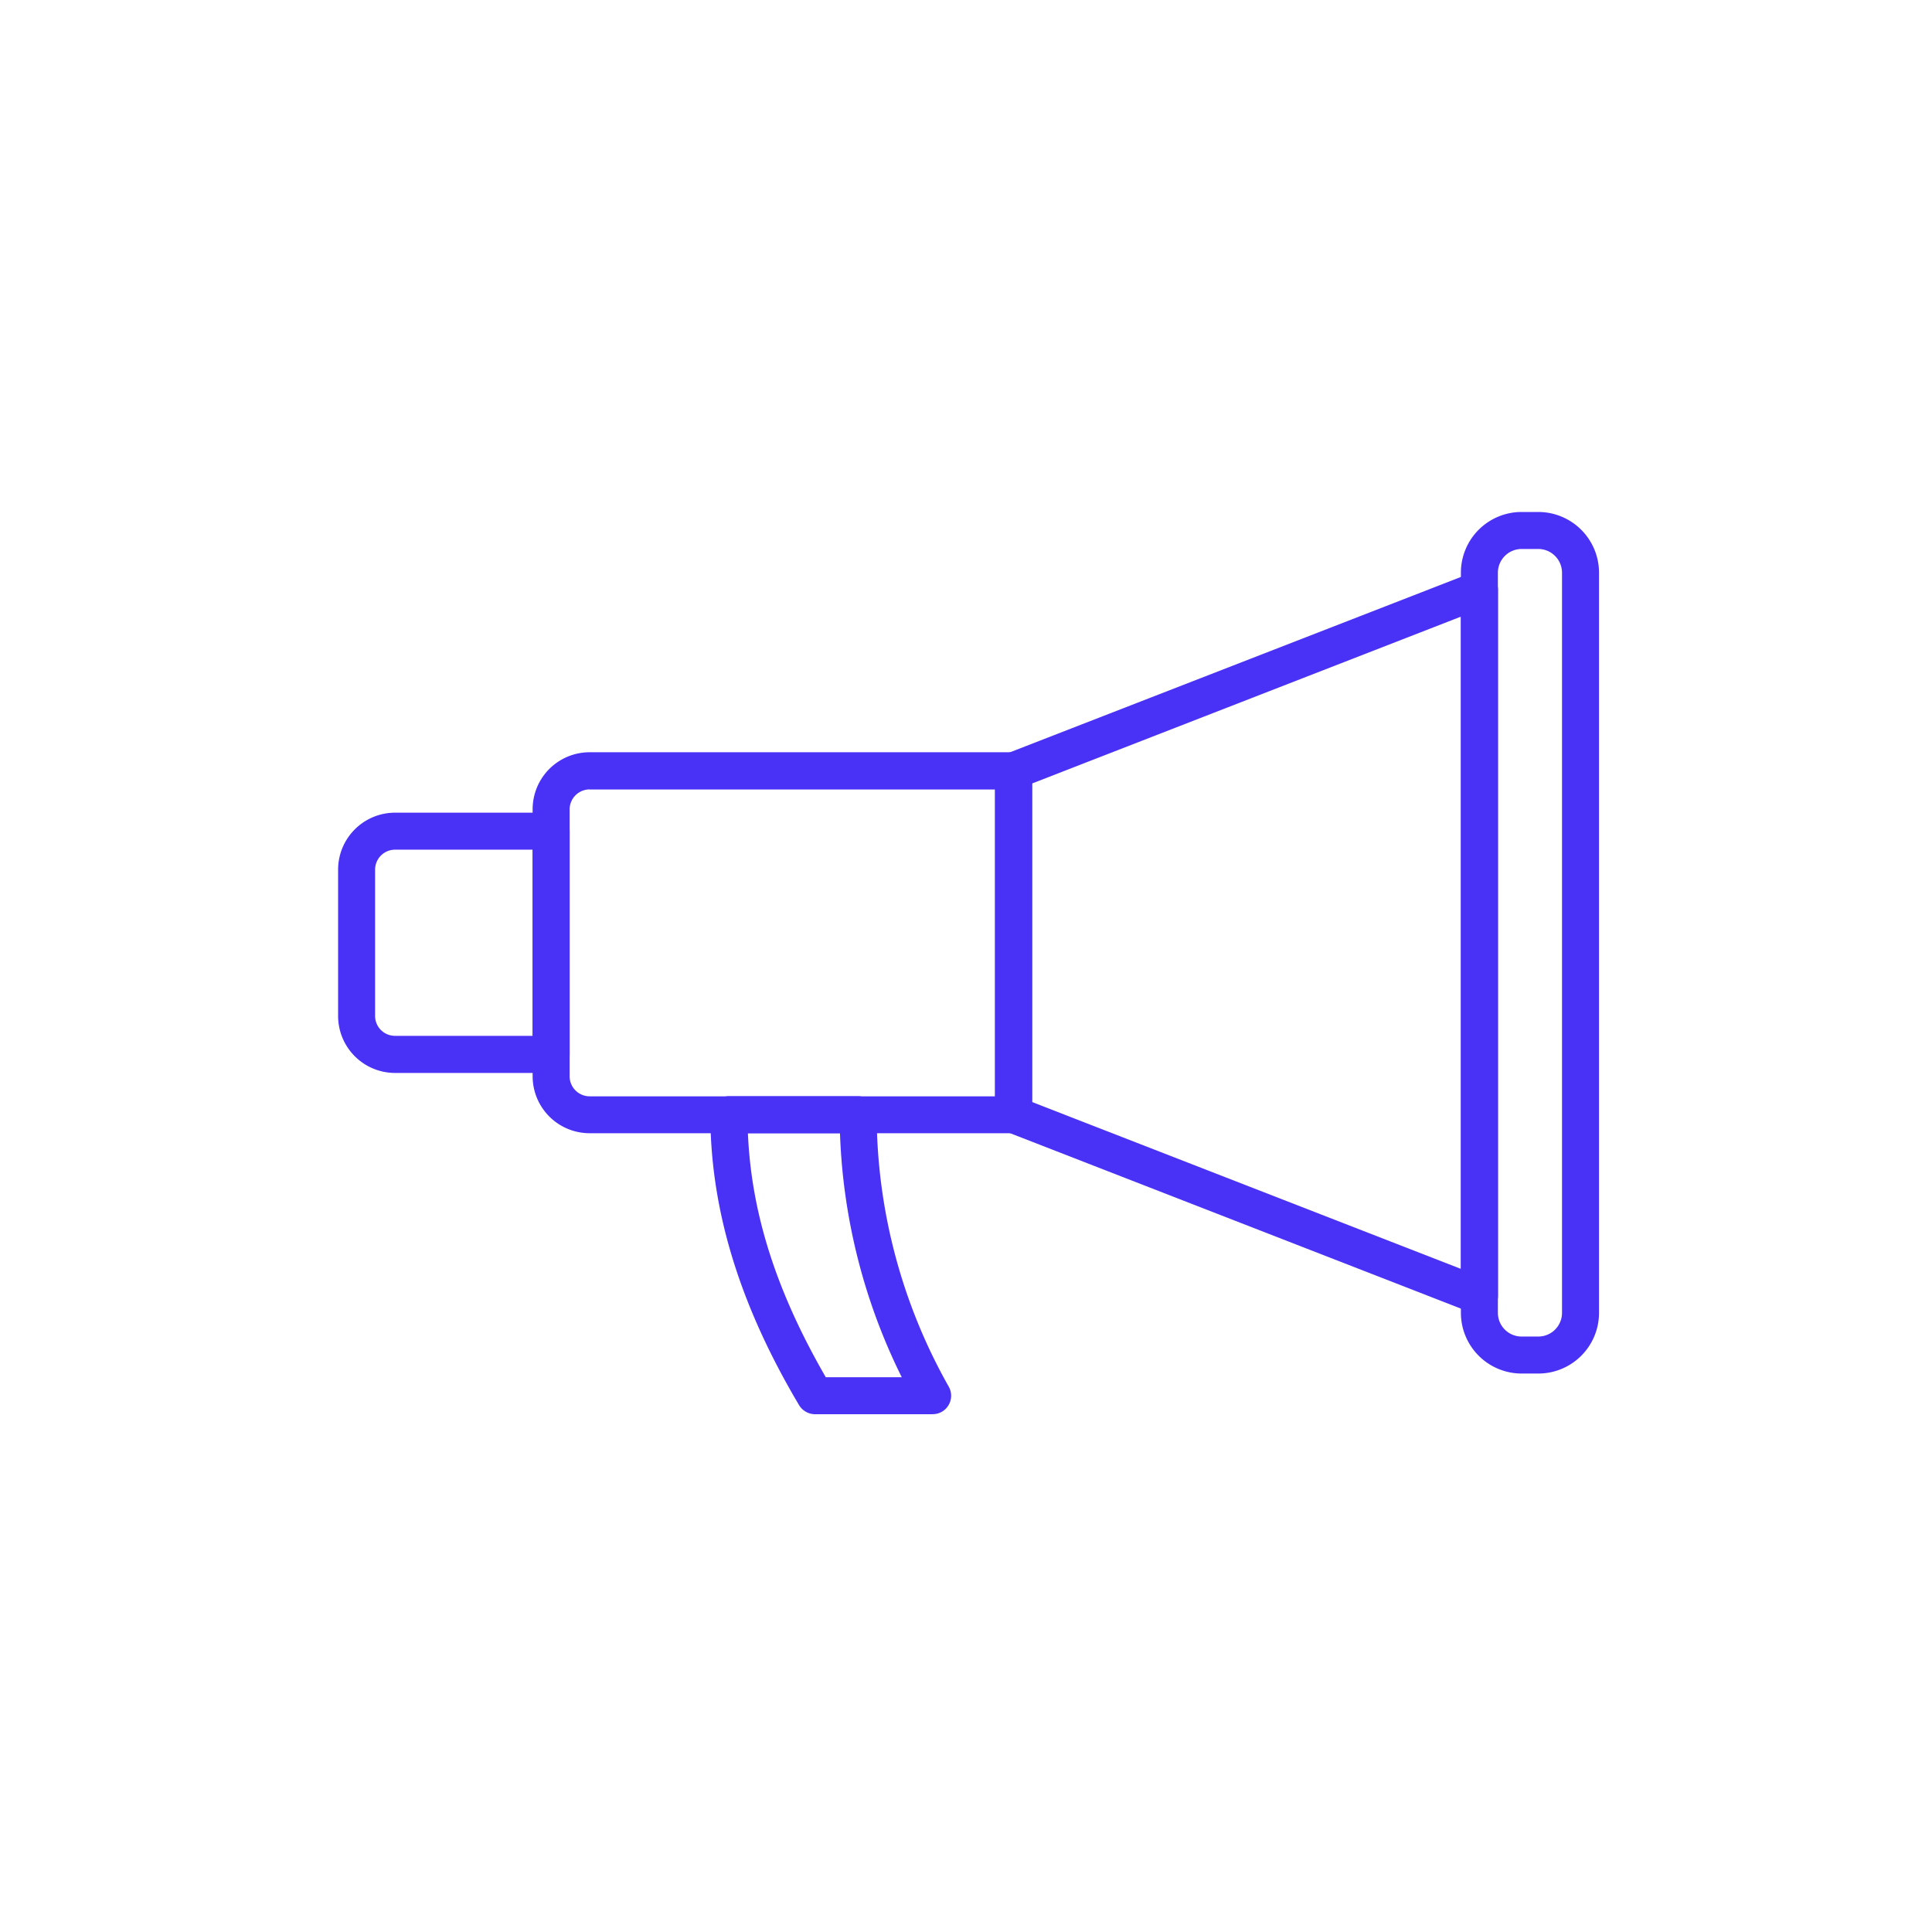
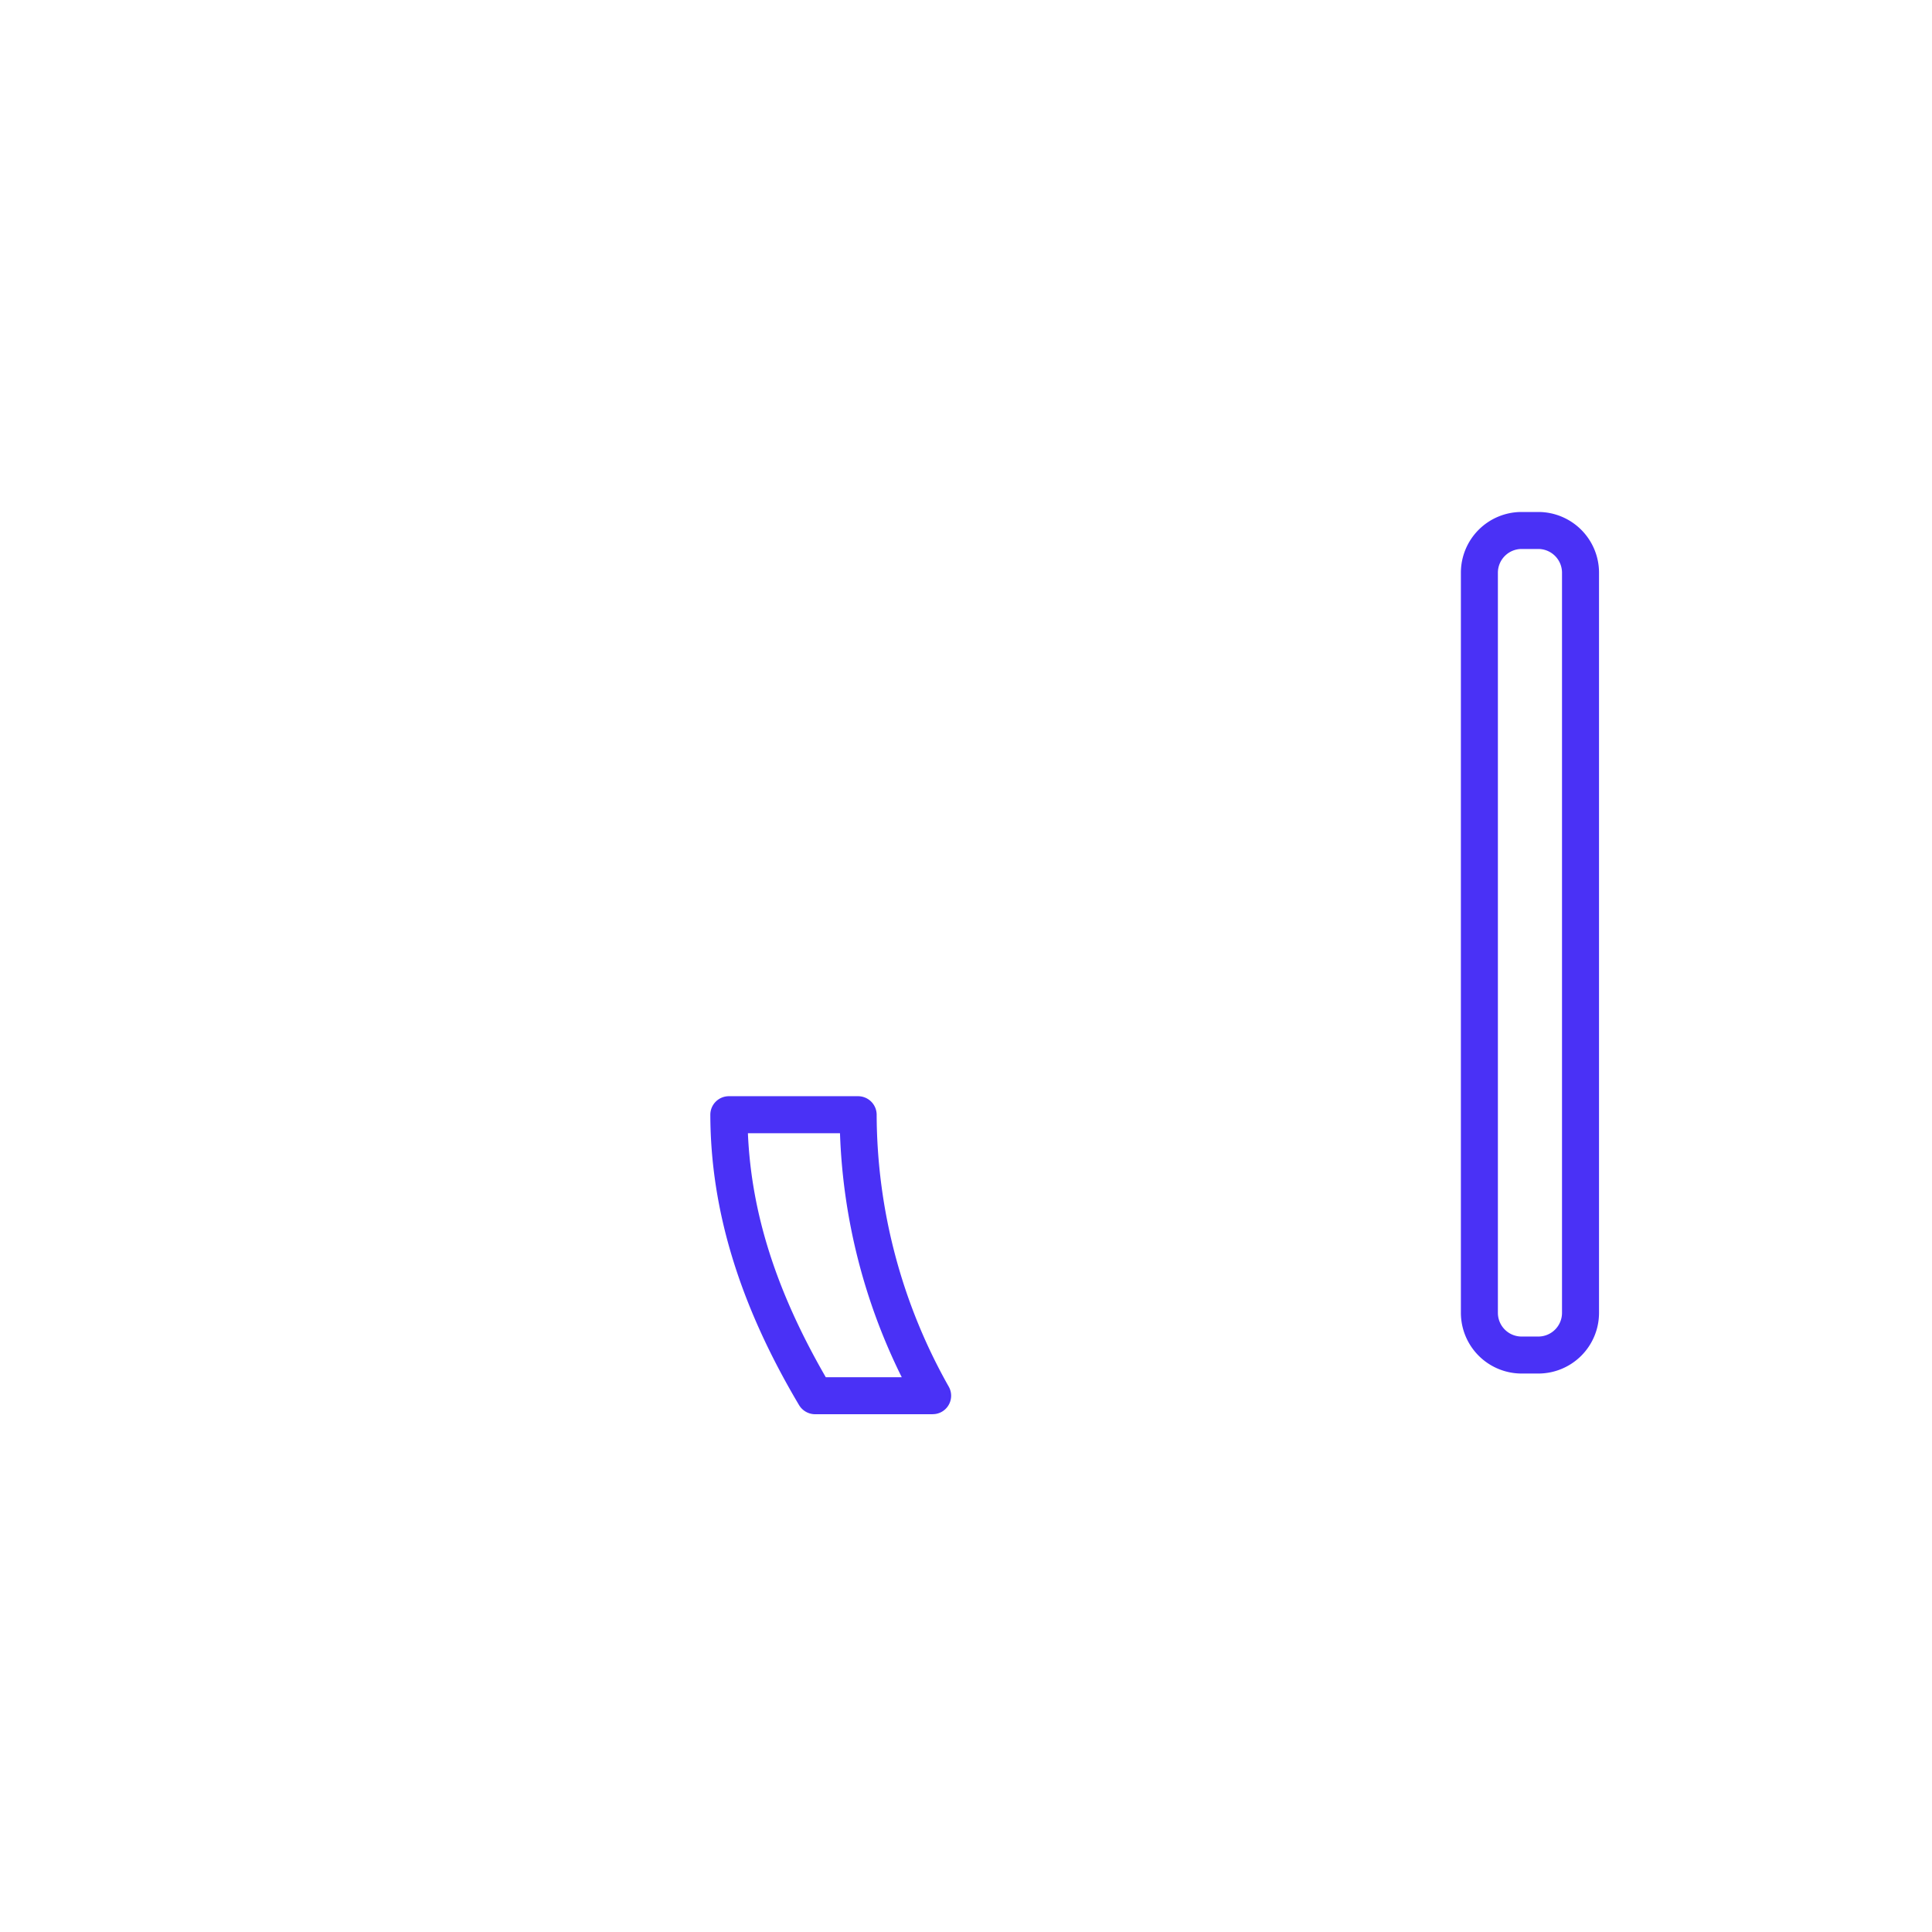
<svg xmlns="http://www.w3.org/2000/svg" width="200" height="200" viewBox="0 0 200 200">
  <g id="Grupo_2380" data-name="Grupo 2380" transform="translate(-455 -1659)">
    <g id="Grupo_2372" data-name="Grupo 2372">
      <g id="branding" transform="translate(490 1712)">
        <g id="Grupo_2355" data-name="Grupo 2355">
          <g id="Grupo_986" data-name="Grupo 986" transform="translate(38.533 60.48)">
            <g id="Grupo_985" data-name="Grupo 985">
              <g id="Grupo_984" data-name="Grupo 984">
                <g id="Grupo_983" data-name="Grupo 983">
                  <path id="Trazado_979" data-name="Trazado 979" d="M57.712,87.4H45.556a1.942,1.942,0,0,1-1.654-.933C37.741,76.094,34.732,66.27,34.71,56.4a1.919,1.919,0,0,1,1.909-1.921H50.008a1.926,1.926,0,0,1,1.921,1.909,57.543,57.543,0,0,0,7.46,28.153,1.912,1.912,0,0,1-.722,2.609,1.87,1.87,0,0,1-.944.244h0Zm-11.057-3.83h7.871A61.5,61.5,0,0,1,48.132,58.31H38.6c.355,8.315,2.953,16.408,8.06,25.256Z" transform="translate(-34.71 -54.48)" fill="#4a31f6" />
                </g>
              </g>
            </g>
          </g>
          <g id="Grupo_990" data-name="Grupo 990" transform="translate(20.138 24.878)">
            <g id="Grupo_989" data-name="Grupo 989">
              <g id="Grupo_988" data-name="Grupo 988">
                <g id="Grupo_987" data-name="Grupo 987">
-                   <path id="Trazado_980" data-name="Trazado 980" d="M67.919,61.842H24.035a5.9,5.9,0,0,1-5.895-5.895V28.3a5.9,5.9,0,0,1,5.895-5.895H67.93a1.919,1.919,0,0,1,1.921,1.909h0v35.6a1.921,1.921,0,0,1-1.921,1.921h0ZM24.035,26.251a2.075,2.075,0,0,0-2.065,2.065V55.958a2.075,2.075,0,0,0,2.065,2.065H66.009V26.262H24.035Z" transform="translate(-18.14 -22.41)" fill="#4a31f6" />
-                 </g>
+                   </g>
              </g>
            </g>
          </g>
          <g id="Grupo_994" data-name="Grupo 994" transform="translate(68.007 6.118)">
            <g id="Grupo_993" data-name="Grupo 993">
              <g id="Grupo_992" data-name="Grupo 992">
                <g id="Grupo_991" data-name="Grupo 991">
-                   <path id="Trazado_981" data-name="Trazado 981" d="M111.4,82.465a1.908,1.908,0,0,1-.7-.133L62.481,63.57a1.928,1.928,0,0,1-1.221-1.787v-35.6a1.928,1.928,0,0,1,1.221-1.787l48.224-18.75a1.923,1.923,0,0,1,2.487,1.1,1.851,1.851,0,0,1,.133.688V80.544a1.921,1.921,0,0,1-1.921,1.921ZM65.09,60.473l44.394,17.274V10.228L65.09,27.5V60.473Z" transform="translate(-61.26 -5.511)" fill="#4a31f6" />
-                 </g>
+                   </g>
              </g>
            </g>
          </g>
          <g id="Grupo_998" data-name="Grupo 998" transform="translate(0 31.128)">
            <g id="Grupo_997" data-name="Grupo 997">
              <g id="Grupo_996" data-name="Grupo 996">
                <g id="Grupo_995" data-name="Grupo 995">
-                   <path id="Trazado_982" data-name="Trazado 982" d="M22.047,54.983H5.895A5.9,5.9,0,0,1,0,49.088V33.935A5.9,5.9,0,0,1,5.895,28.04H22.047a1.921,1.921,0,0,1,1.921,1.921V53.074a1.921,1.921,0,0,1-1.921,1.921ZM5.895,31.87A2.068,2.068,0,0,0,3.83,33.935V49.088a2.059,2.059,0,0,0,2.065,2.054H20.138V31.87H5.895Z" transform="translate(0 -28.04)" fill="#4a31f6" />
-                 </g>
+                   </g>
              </g>
            </g>
          </g>
          <g id="Grupo_1002" data-name="Grupo 1002" transform="translate(116.231)">
            <g id="Grupo_1001" data-name="Grupo 1001">
              <g id="Grupo_1000" data-name="Grupo 1000">
                <g id="Grupo_999" data-name="Grupo 999">
                  <path id="Trazado_983" data-name="Trazado 983" d="M112.715,89.188h-1.732a6.292,6.292,0,0,1-6.283-6.283V6.283A6.285,6.285,0,0,1,110.983,0h1.732A6.292,6.292,0,0,1,119,6.283V82.905A6.285,6.285,0,0,1,112.715,89.188ZM110.983,3.83a2.461,2.461,0,0,0-2.453,2.453V82.905a2.454,2.454,0,0,0,2.453,2.453h1.732a2.454,2.454,0,0,0,2.453-2.453V6.283a2.461,2.461,0,0,0-2.453-2.453h-1.732Z" transform="translate(-104.7)" fill="#4a31f6" />
                </g>
              </g>
            </g>
          </g>
        </g>
      </g>
-       <rect id="Rectángulo_491" data-name="Rectángulo 491" width="200" height="200" transform="translate(455 1659)" fill="none" />
    </g>
  </g>
</svg>